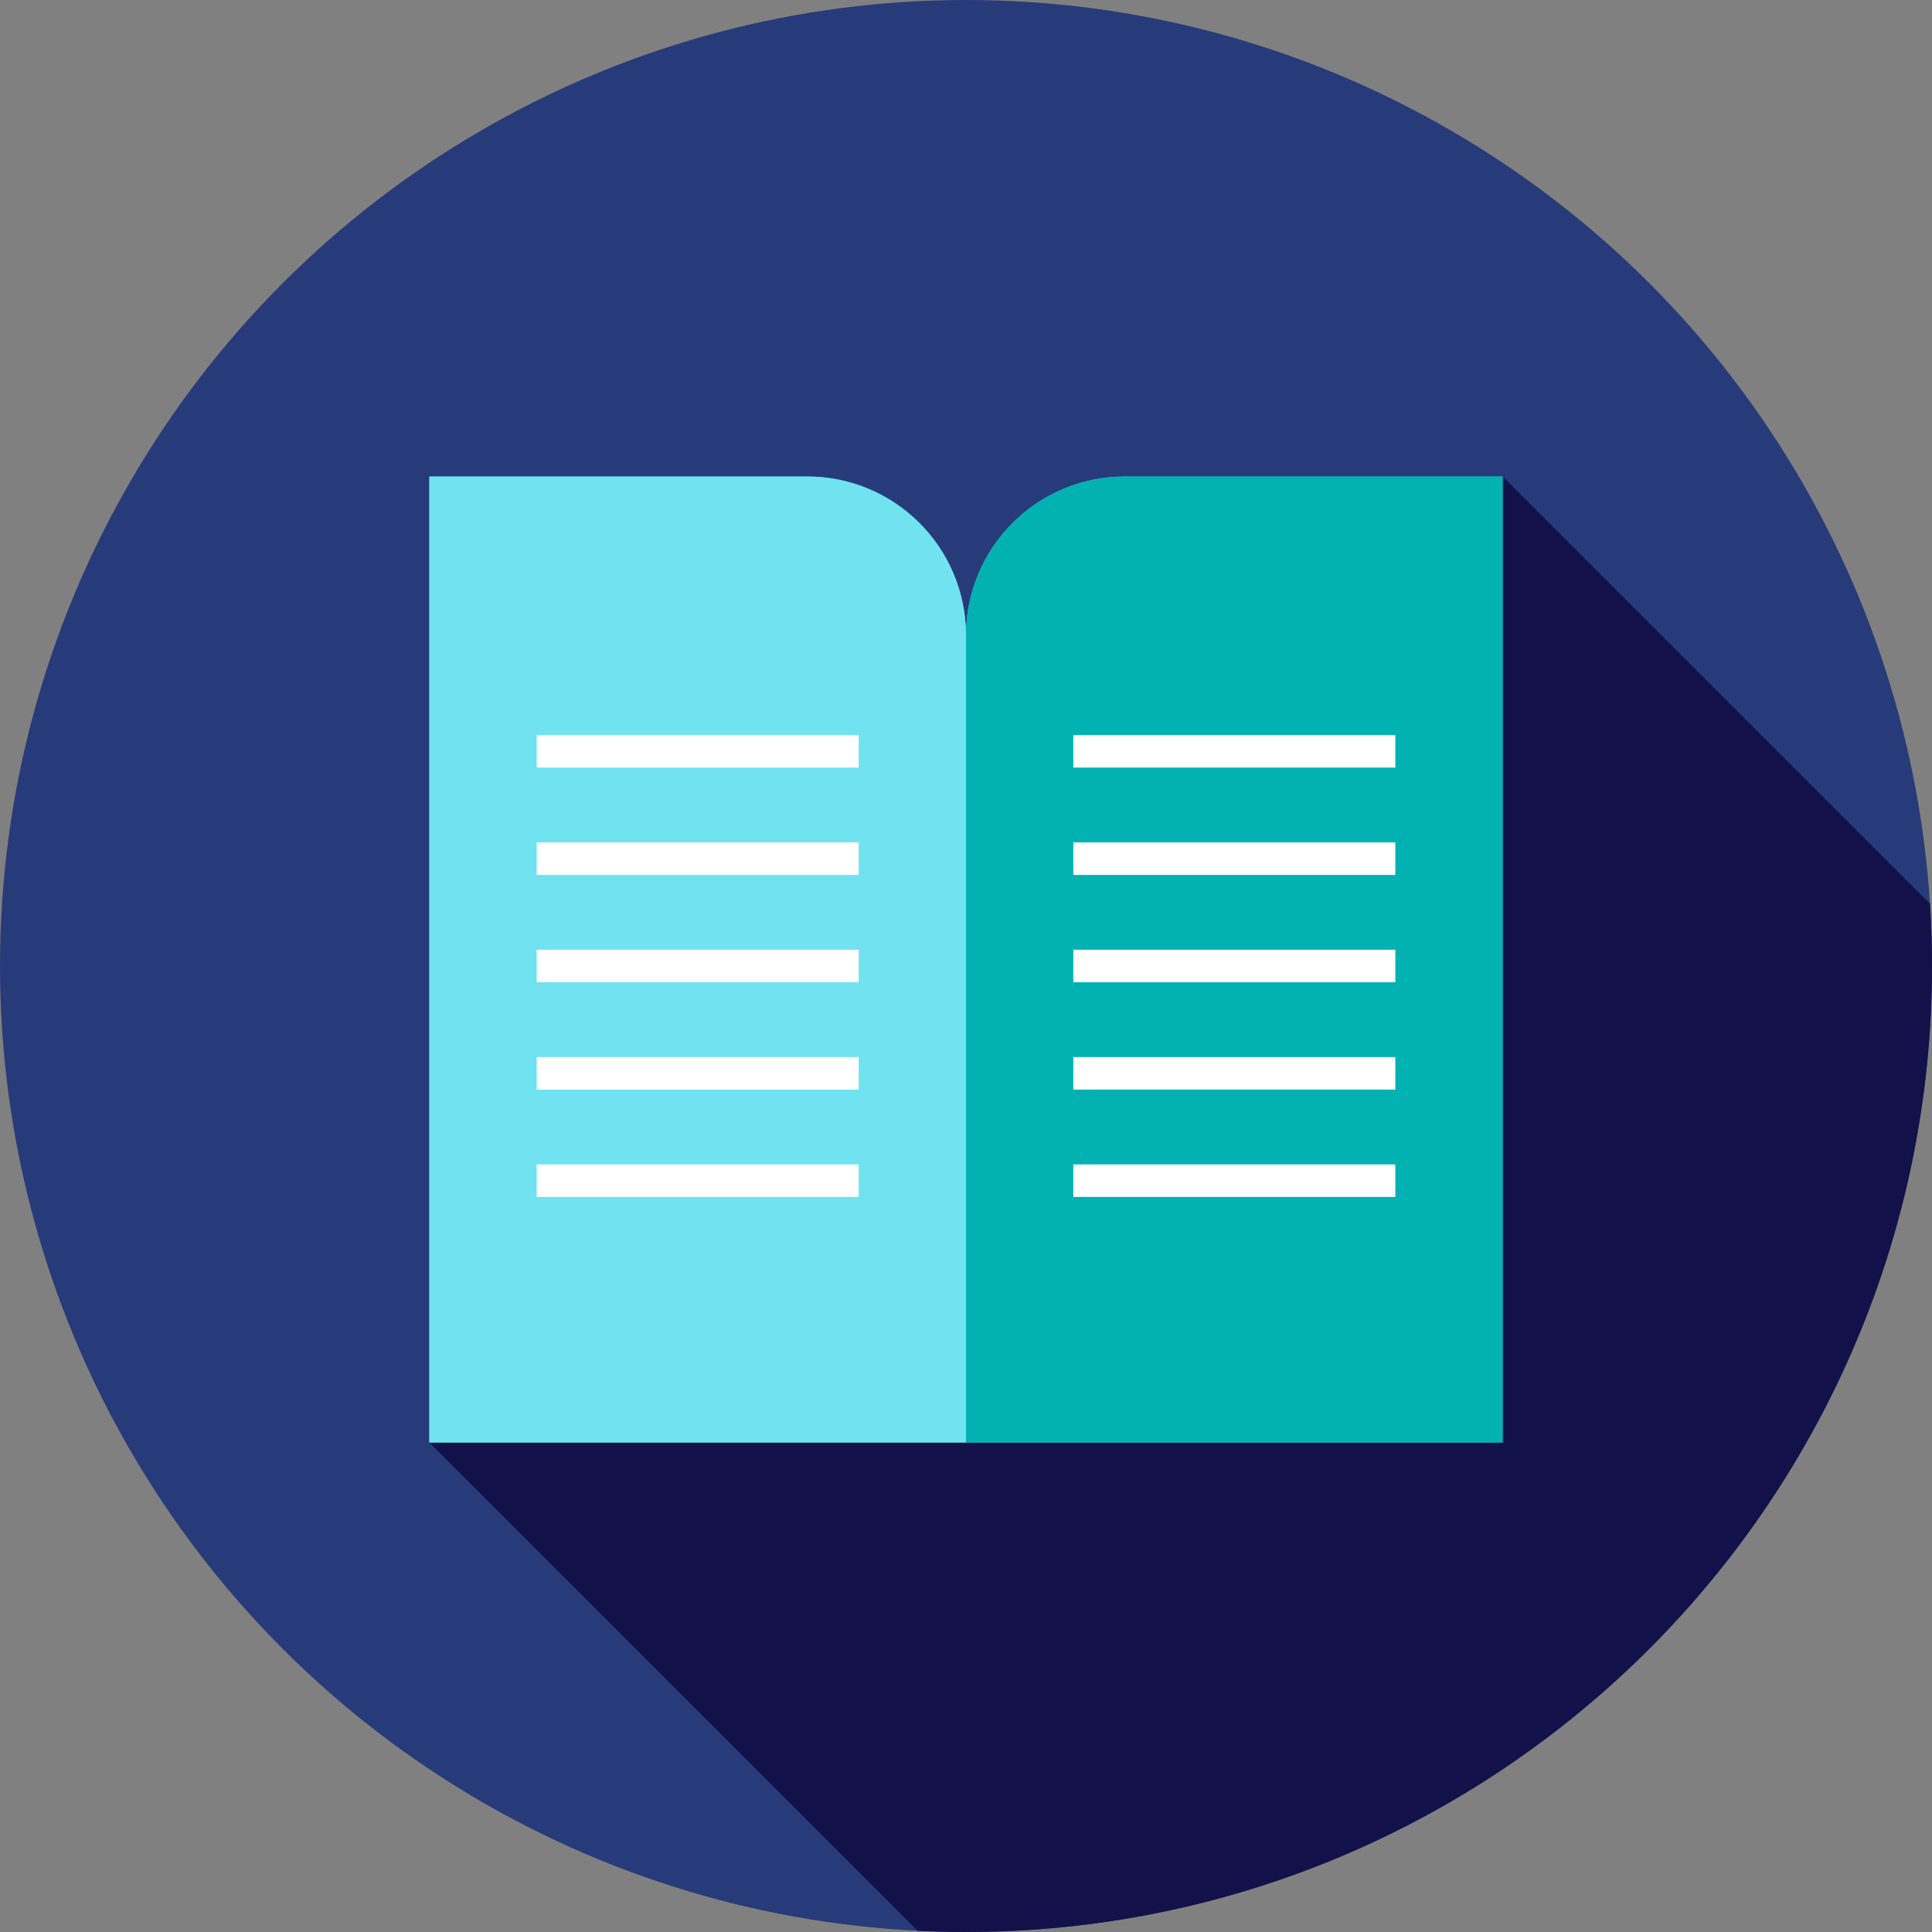
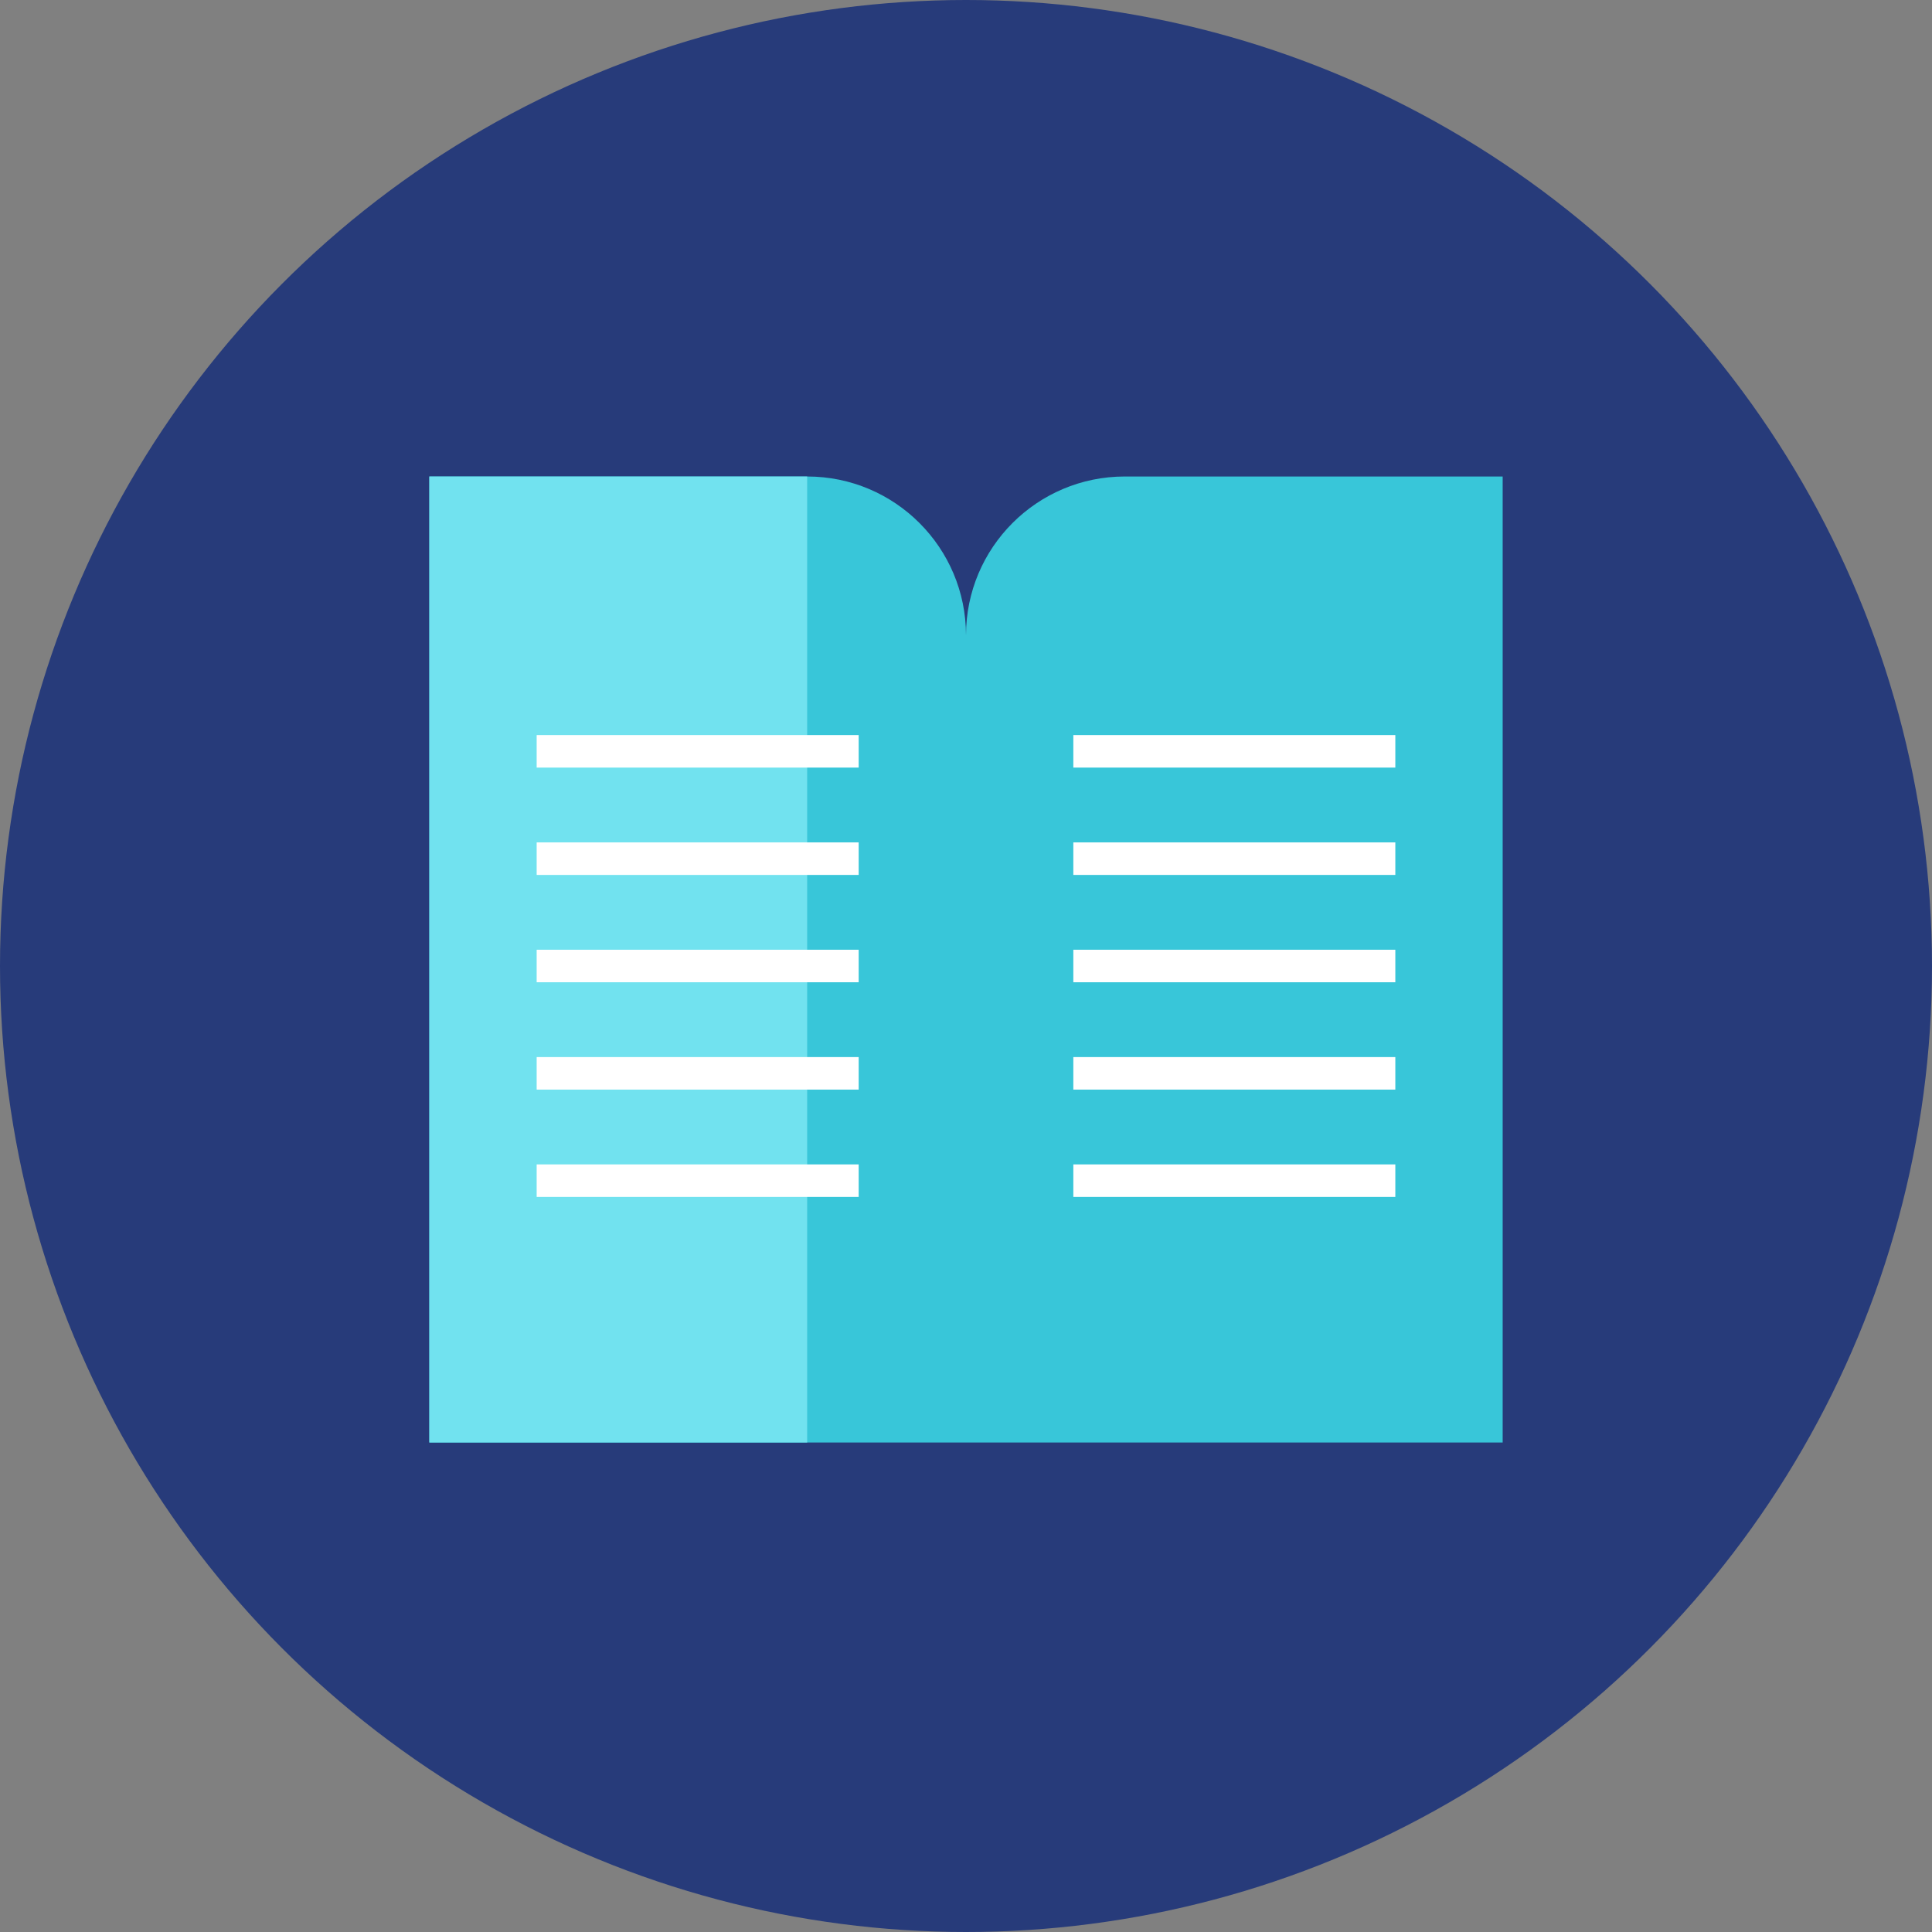
<svg xmlns="http://www.w3.org/2000/svg" version="1.1" id="Layer_1" viewBox="0 0 512 512" xml:space="preserve">
  <rect x="0" y="0" width="512" height="512" fill="#808080" stroke="none" />
  <circle style="fill:#273B7A;" cx="256" cy="256" r="256" />
-   <path style="fill:#121149;" d="M512,256c0-5.541-0.197-11.036-0.543-16.489L398.222,126.276l-92.515,97.258l2.441,2.441  l-194.37,156.301l129.405,129.405C247.429,511.89,251.702,512,256,512C397.384,512,512,397.384,512,256z" />
  <path style="fill:#38C6D9;" d="M298.093,126.276c-23.247,0-42.093,18.846-42.093,42.093c0-23.247-18.846-42.093-42.093-42.093  h-100.13v256H256h142.222v-256H298.093z" />
-   <path style="fill:#71E2EF;" d="M256,382.276H113.778v-256h100.131c23.247,0,42.091,18.846,42.091,42.091V382.276z" />
-   <path style="fill:#02B2B2;" d="M256,382.276h142.222v-256h-100.13c-23.247,0-42.093,18.846-42.093,42.091V382.276z" />
+   <path style="fill:#71E2EF;" d="M256,382.276H113.778v-256h100.131V382.276z" />
  <g>
    <rect x="142.222" y="194.801" style="fill:#FFFFFF;" width="85.333" height="8.62" />
    <rect x="142.222" y="223.246" style="fill:#FFFFFF;" width="85.333" height="8.62" />
    <rect x="142.222" y="251.69" style="fill:#FFFFFF;" width="85.333" height="8.62" />
    <rect x="142.222" y="280.135" style="fill:#FFFFFF;" width="85.333" height="8.62" />
    <rect x="142.222" y="308.579" style="fill:#FFFFFF;" width="85.333" height="8.62" />
    <rect x="284.444" y="194.801" style="fill:#FFFFFF;" width="85.333" height="8.62" />
    <rect x="284.444" y="223.246" style="fill:#FFFFFF;" width="85.333" height="8.62" />
    <rect x="284.444" y="251.69" style="fill:#FFFFFF;" width="85.333" height="8.62" />
    <rect x="284.444" y="280.135" style="fill:#FFFFFF;" width="85.333" height="8.62" />
    <rect x="284.444" y="308.579" style="fill:#FFFFFF;" width="85.333" height="8.62" />
  </g>
</svg>